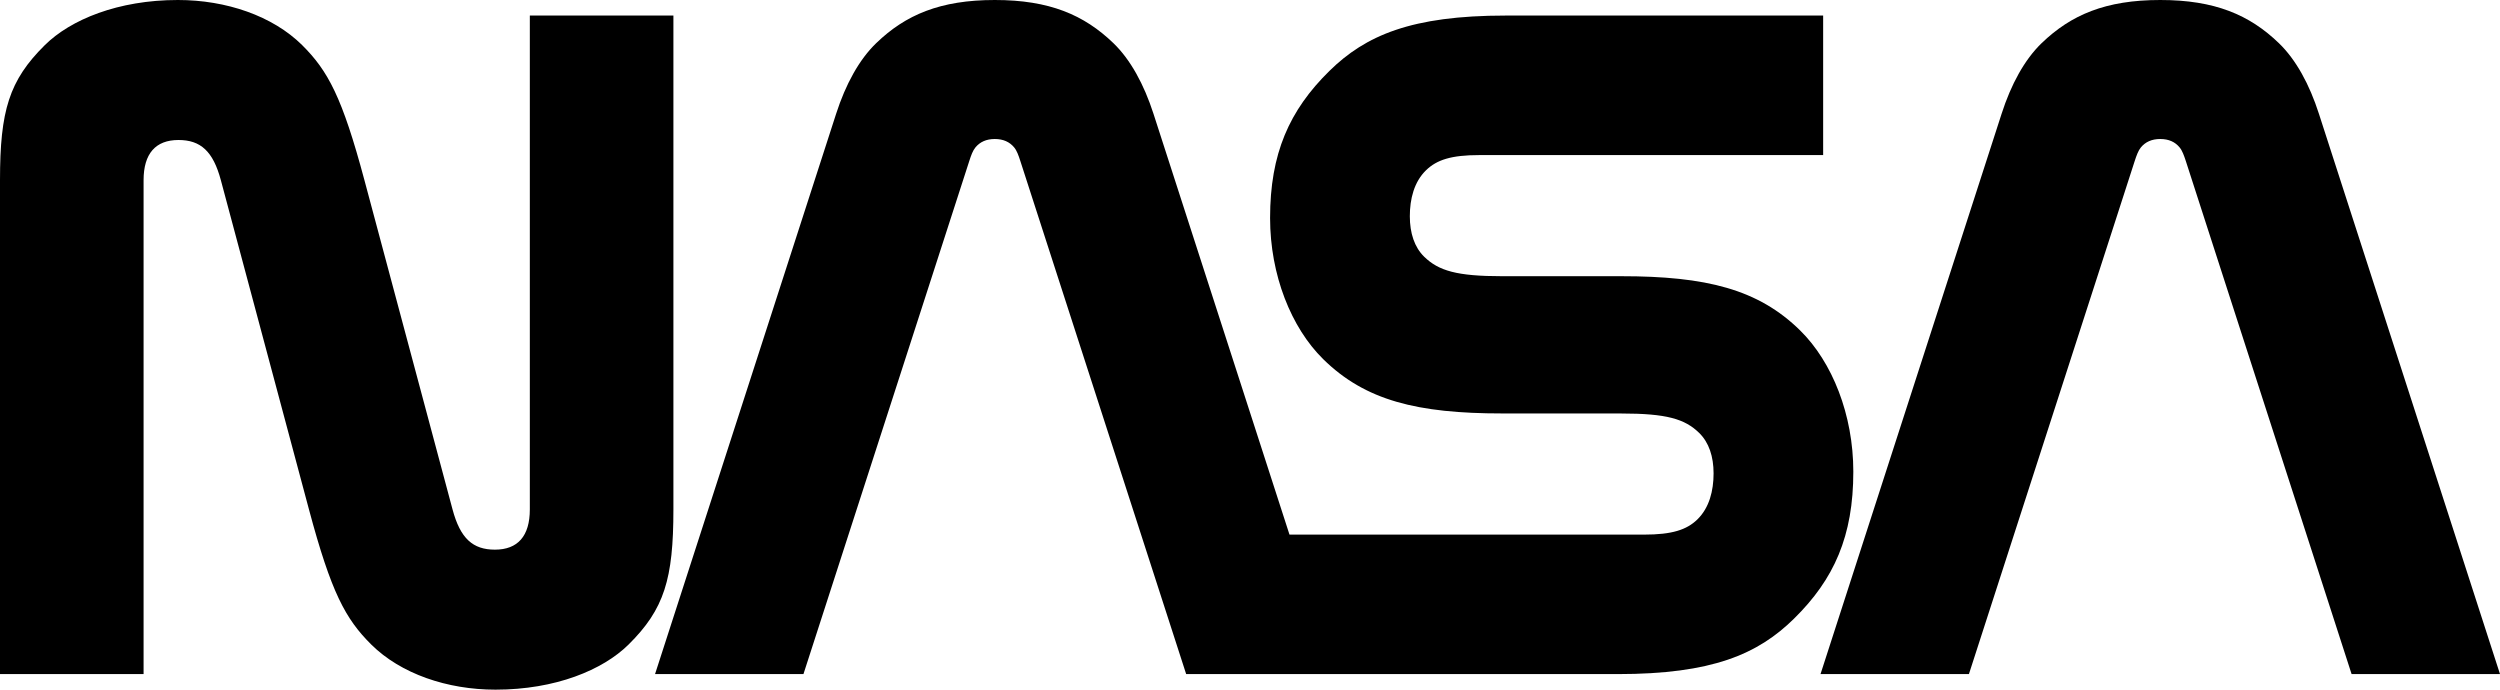
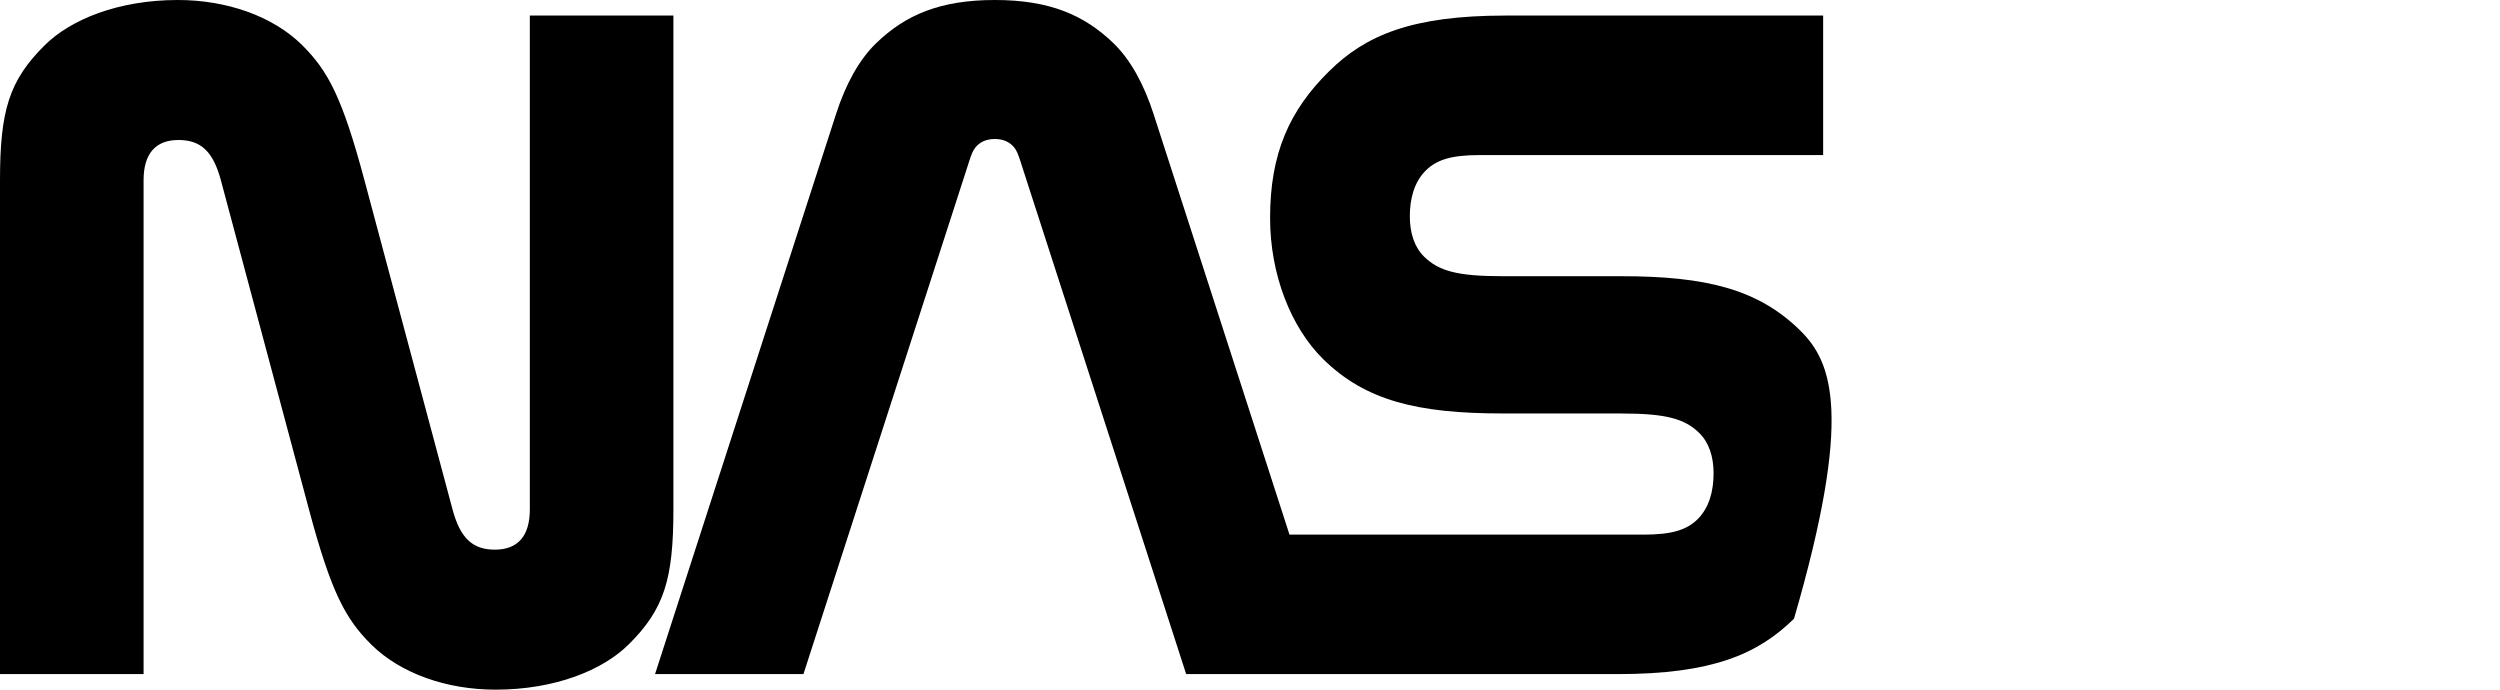
<svg xmlns="http://www.w3.org/2000/svg" width="58" height="16" viewBox="0 0 58 16" fill="none">
  <path d="M10.499 11.819C10.679 12.492 10.969 12.752 11.482 12.752C12.013 12.752 12.292 12.437 12.292 11.819V0.361H15.623V11.819C15.623 13.434 15.411 14.134 14.583 14.953C13.986 15.544 12.886 16 11.496 16C10.374 16 9.299 15.632 8.614 14.954C8.014 14.358 7.684 13.747 7.168 11.819L5.124 4.181C4.944 3.508 4.654 3.248 4.141 3.248C3.61 3.248 3.331 3.563 3.331 4.181V15.639H0V4.181C0 2.566 0.212 1.866 1.04 1.047C1.636 0.457 2.737 0 4.127 0C5.249 0 6.324 0.368 7.009 1.046C7.609 1.642 7.939 2.253 8.455 4.181L10.499 11.819Z" fill="black" />
-   <path d="M54.557 15.639L50.711 3.736C50.668 3.605 50.628 3.493 50.566 3.419C50.461 3.292 50.315 3.225 50.118 3.225C49.921 3.225 49.775 3.292 49.669 3.419C49.608 3.493 49.568 3.605 49.525 3.736L45.679 15.639H42.236L46.438 2.637C46.656 1.959 46.969 1.384 47.366 1.001C48.048 0.344 48.851 0 50.118 0C51.385 0 52.188 0.344 52.87 1.001C53.267 1.384 53.58 1.959 53.798 2.637L58 15.639H54.557V15.639Z" fill="black" />
-   <path d="M37.534 15.639C39.716 15.639 40.781 15.18 41.621 14.353C42.552 13.438 42.997 12.437 42.997 10.943C42.997 9.622 42.508 8.399 41.764 7.667C40.791 6.709 39.582 6.408 37.611 6.408L34.851 6.408C33.796 6.408 33.376 6.281 33.043 5.958C32.815 5.737 32.708 5.407 32.708 5.018C32.708 4.616 32.806 4.22 33.085 3.949C33.333 3.708 33.67 3.598 34.319 3.598H42.297V0.361H34.929C32.747 0.361 31.682 0.82 30.841 1.647C29.911 2.562 29.466 3.563 29.466 5.058C29.466 6.378 29.955 7.602 30.699 8.333C31.672 9.291 32.88 9.592 34.851 9.592L37.612 9.593C38.666 9.593 39.087 9.719 39.419 10.042C39.648 10.264 39.755 10.593 39.755 10.982C39.755 11.384 39.657 11.78 39.378 12.052C39.13 12.292 38.792 12.403 38.143 12.403H29.916L26.76 2.637C26.541 1.959 26.228 1.384 25.831 1.001C25.149 0.344 24.346 0 23.079 0C21.812 0 21.009 0.344 20.328 1.001C19.931 1.384 19.618 1.959 19.399 2.637L15.197 15.639H18.64L22.487 3.736C22.529 3.605 22.569 3.493 22.631 3.419C22.737 3.292 22.883 3.225 23.079 3.225C23.276 3.225 23.422 3.292 23.528 3.419C23.59 3.493 23.63 3.605 23.672 3.736L27.519 15.639H37.534V15.639Z" fill="black" />
+   <path d="M37.534 15.639C39.716 15.639 40.781 15.18 41.621 14.353C42.997 9.622 42.508 8.399 41.764 7.667C40.791 6.709 39.582 6.408 37.611 6.408L34.851 6.408C33.796 6.408 33.376 6.281 33.043 5.958C32.815 5.737 32.708 5.407 32.708 5.018C32.708 4.616 32.806 4.22 33.085 3.949C33.333 3.708 33.67 3.598 34.319 3.598H42.297V0.361H34.929C32.747 0.361 31.682 0.82 30.841 1.647C29.911 2.562 29.466 3.563 29.466 5.058C29.466 6.378 29.955 7.602 30.699 8.333C31.672 9.291 32.88 9.592 34.851 9.592L37.612 9.593C38.666 9.593 39.087 9.719 39.419 10.042C39.648 10.264 39.755 10.593 39.755 10.982C39.755 11.384 39.657 11.78 39.378 12.052C39.13 12.292 38.792 12.403 38.143 12.403H29.916L26.76 2.637C26.541 1.959 26.228 1.384 25.831 1.001C25.149 0.344 24.346 0 23.079 0C21.812 0 21.009 0.344 20.328 1.001C19.931 1.384 19.618 1.959 19.399 2.637L15.197 15.639H18.64L22.487 3.736C22.529 3.605 22.569 3.493 22.631 3.419C22.737 3.292 22.883 3.225 23.079 3.225C23.276 3.225 23.422 3.292 23.528 3.419C23.59 3.493 23.63 3.605 23.672 3.736L27.519 15.639H37.534V15.639Z" fill="black" />
</svg>